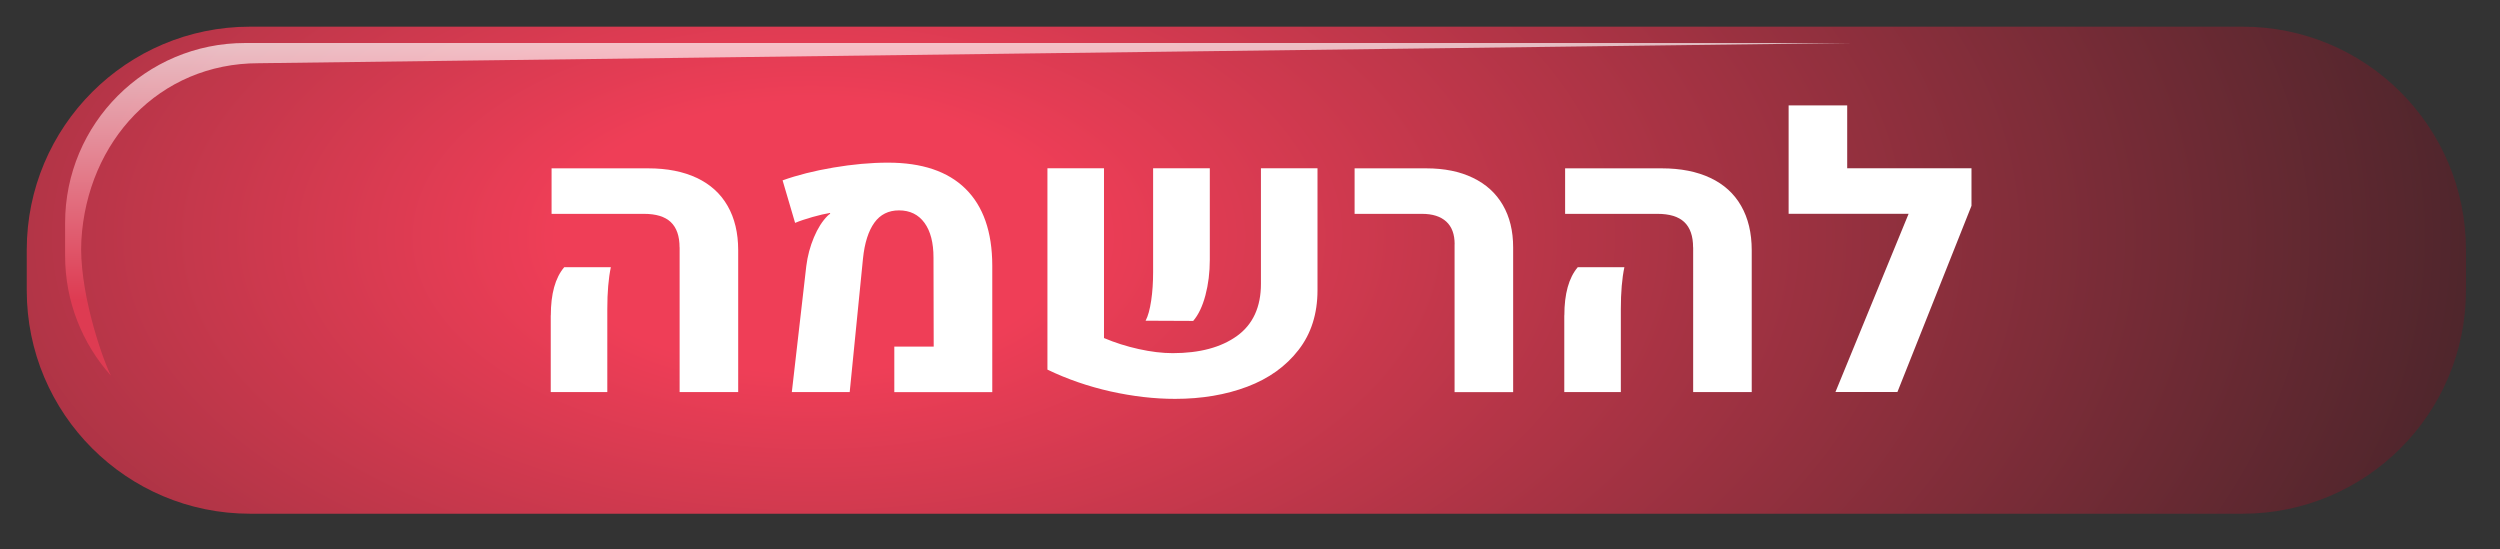
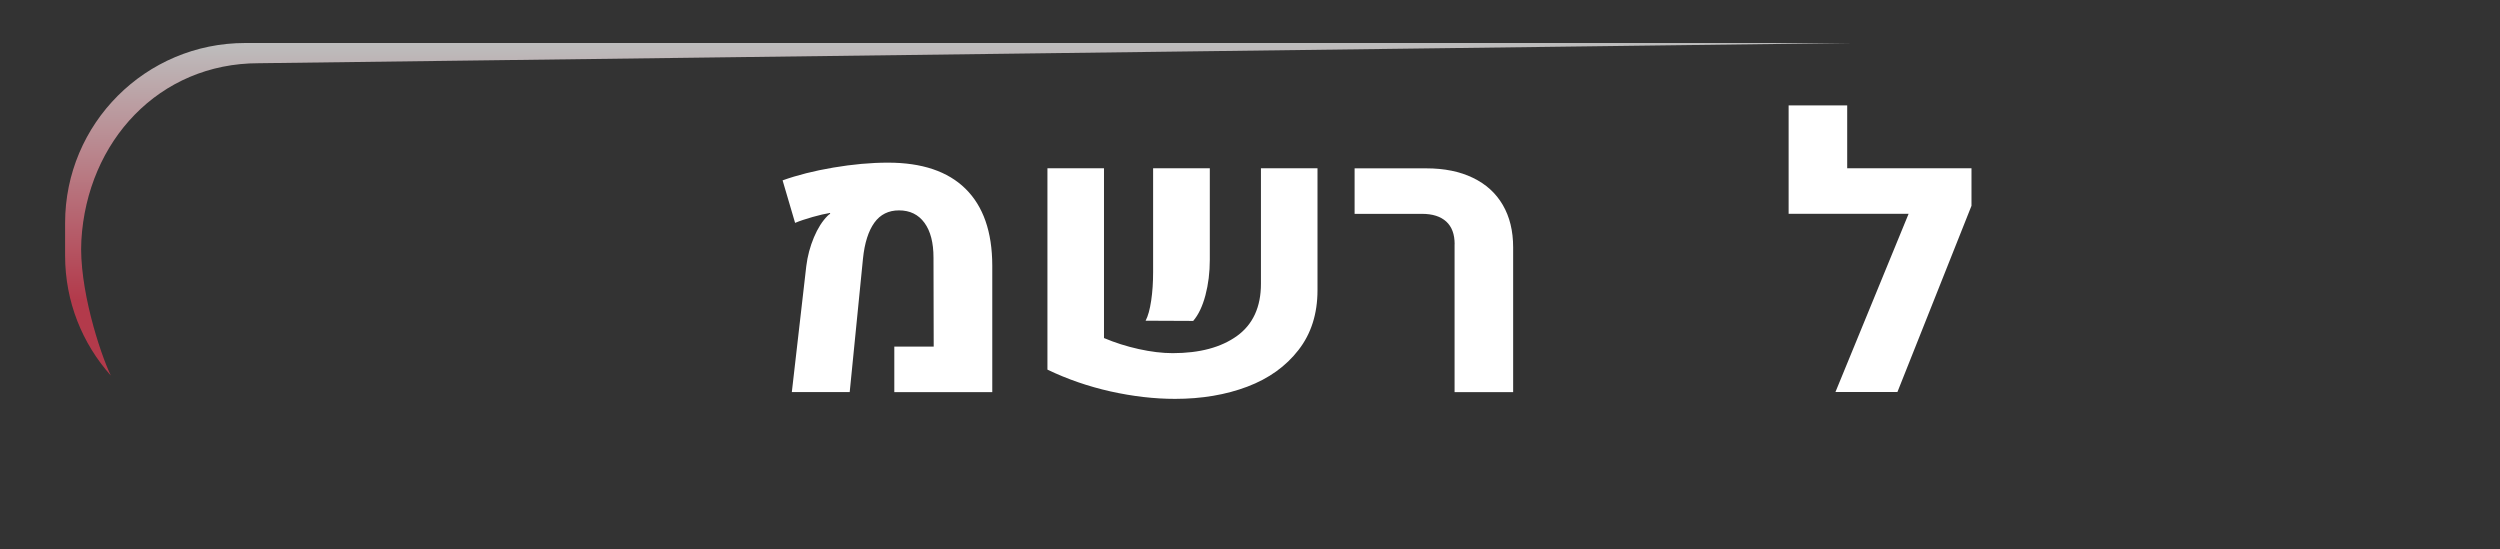
<svg xmlns="http://www.w3.org/2000/svg" version="1.1" id="Layer_1" x="0px" y="0px" viewBox="0 0 359.83 79.04" style="enable-background:new 0 0 359.83 79.04;" xml:space="preserve">
  <rect x="0" y="0" width="359.83" height="79.04" fill="#333333" stroke="none" />
  <style type="text/css">
	.st0{fill:url(#SVGID_1_);}
	.st1{opacity:0.68;fill:url(#SVGID_00000074437985226995070870000006435594118346401424_);}
	.st2{fill:#FFFFFF;}
</style>
  <g>
    <radialGradient id="SVGID_1_" cx="116.793" cy="34.085" r="294.743" gradientTransform="matrix(1 0 0 0.532 0 15.967)" gradientUnits="userSpaceOnUse">
      <stop offset="0.124" style="stop-color:#EF3E57" />
      <stop offset="1" style="stop-color:#231F20" />
    </radialGradient>
-     <path class="st0" d="M322.78,73.94H35.99c-17.75,0-32.14-14.39-32.14-32.14v-5.82c0-17.75,14.39-32.14,32.14-32.14h286.8   c17.75,0,32.14,14.39,32.14,32.14v5.82C354.92,59.55,340.53,73.94,322.78,73.94z" />
    <linearGradient id="SVGID_00000057126484157635380920000001232011026443671940_" gradientUnits="userSpaceOnUse" x1="141.34" y1="54.05" x2="141.34" y2="6.191">
      <stop offset="0.229" style="stop-color:#EF3E57" />
      <stop offset="1" style="stop-color:#FFFFFF" />
    </linearGradient>
    <path style="opacity:0.68;fill:url(#SVGID_00000057126484157635380920000001232011026443671940_);" d="M11.71,34.6   C12.53,20.31,22.91,9.1,37.22,9.1l229.31-2.91c7.68,0,10.32,0,0,0H35.28c-14.31,0-25.91,11.6-25.91,25.91v4.7   c0,6.63,2.49,12.67,6.58,17.25C14.33,50.67,11.33,41.31,11.71,34.6z" />
    <g>
      <g>
-         <path class="st2" d="M79.28,45.39c0-3.1,0.64-5.41,1.93-6.93h6.71c-0.34,1.61-0.51,3.62-0.51,6.02v11.95h-8.14V45.39z      M97.81,35.61c0-1.63-0.42-2.84-1.26-3.64c-0.84-0.8-2.13-1.19-3.87-1.19H79.39v-6.55H93.3c2.72,0,5.05,0.46,7,1.38     c1.94,0.92,3.42,2.26,4.43,4.03c1.01,1.76,1.52,3.89,1.52,6.38v20.41h-8.43V35.61z" />
        <path class="st2" d="M116.05,38.3c0.18-1.45,0.55-2.83,1.1-4.14c0.55-1.31,1.21-2.34,1.96-3.09c0.16-0.16,0.29-0.26,0.38-0.29     l-0.03-0.13c-0.68,0.11-1.51,0.3-2.5,0.58c-0.98,0.28-1.83,0.56-2.52,0.85l-1.8-6.12c2.09-0.75,4.53-1.37,7.3-1.84     c2.77-0.47,5.4-0.71,7.87-0.71c4.89,0,8.61,1.25,11.16,3.76c2.55,2.51,3.84,6.19,3.85,11.04v18.23h-14.1v-6.55h5.67l-0.03-12.81     c0-2.15-0.43-3.82-1.3-5.01s-2.09-1.79-3.67-1.79c-1.5,0-2.69,0.59-3.54,1.77s-1.41,2.91-1.64,5.18l-1.91,19.2h-8.33L116.05,38.3     z" />
        <path class="st2" d="M158.91,48.66c1.56,0.66,3.22,1.19,4.98,1.58s3.4,0.59,4.9,0.59c3.88,0,6.97-0.83,9.26-2.48     c2.29-1.66,3.44-4.16,3.44-7.51V24.22h8.14v17.56c0,3.38-0.91,6.25-2.73,8.59c-1.82,2.35-4.27,4.11-7.36,5.28     c-3.09,1.17-6.56,1.76-10.41,1.76c-2.99,0-6.08-0.36-9.28-1.07c-3.2-0.72-6.23-1.76-9.09-3.14V24.22h8.14V48.66z M165.69,43.28     c0.19-1.26,0.28-2.64,0.28-4.12V24.22h8.16v13.16c0,1.83-0.21,3.53-0.63,5.12c-0.42,1.58-1.01,2.82-1.76,3.69l-6.85-0.03     C165.24,45.5,165.5,44.54,165.69,43.28z" />
        <path class="st2" d="M209.37,35.15c0-1.43-0.4-2.52-1.21-3.26s-1.97-1.11-3.49-1.11h-9.7v-6.55h10.31c2.6,0,4.83,0.45,6.71,1.36     c1.88,0.9,3.32,2.21,4.31,3.91c0.99,1.7,1.49,3.73,1.49,6.1v20.84h-8.43V35.15z" />
-         <path class="st2" d="M225.16,45.39c0-3.1,0.64-5.41,1.93-6.93h6.71c-0.34,1.61-0.51,3.62-0.51,6.02v11.95h-8.14V45.39z      M243.69,35.61c0-1.63-0.42-2.84-1.26-3.64c-0.84-0.8-2.13-1.19-3.87-1.19h-13.29v-6.55h13.91c2.72,0,5.05,0.46,7,1.38     s3.42,2.26,4.43,4.03c1.01,1.76,1.52,3.89,1.52,6.38v20.41h-8.43V35.61z" />
        <path class="st2" d="M283.76,29.62l-10.66,26.8h-8.92l10.53-25.65h-17.27v-15.6h8.43v9.05h17.89V29.62z" />
      </g>
    </g>
  </g>
</svg>